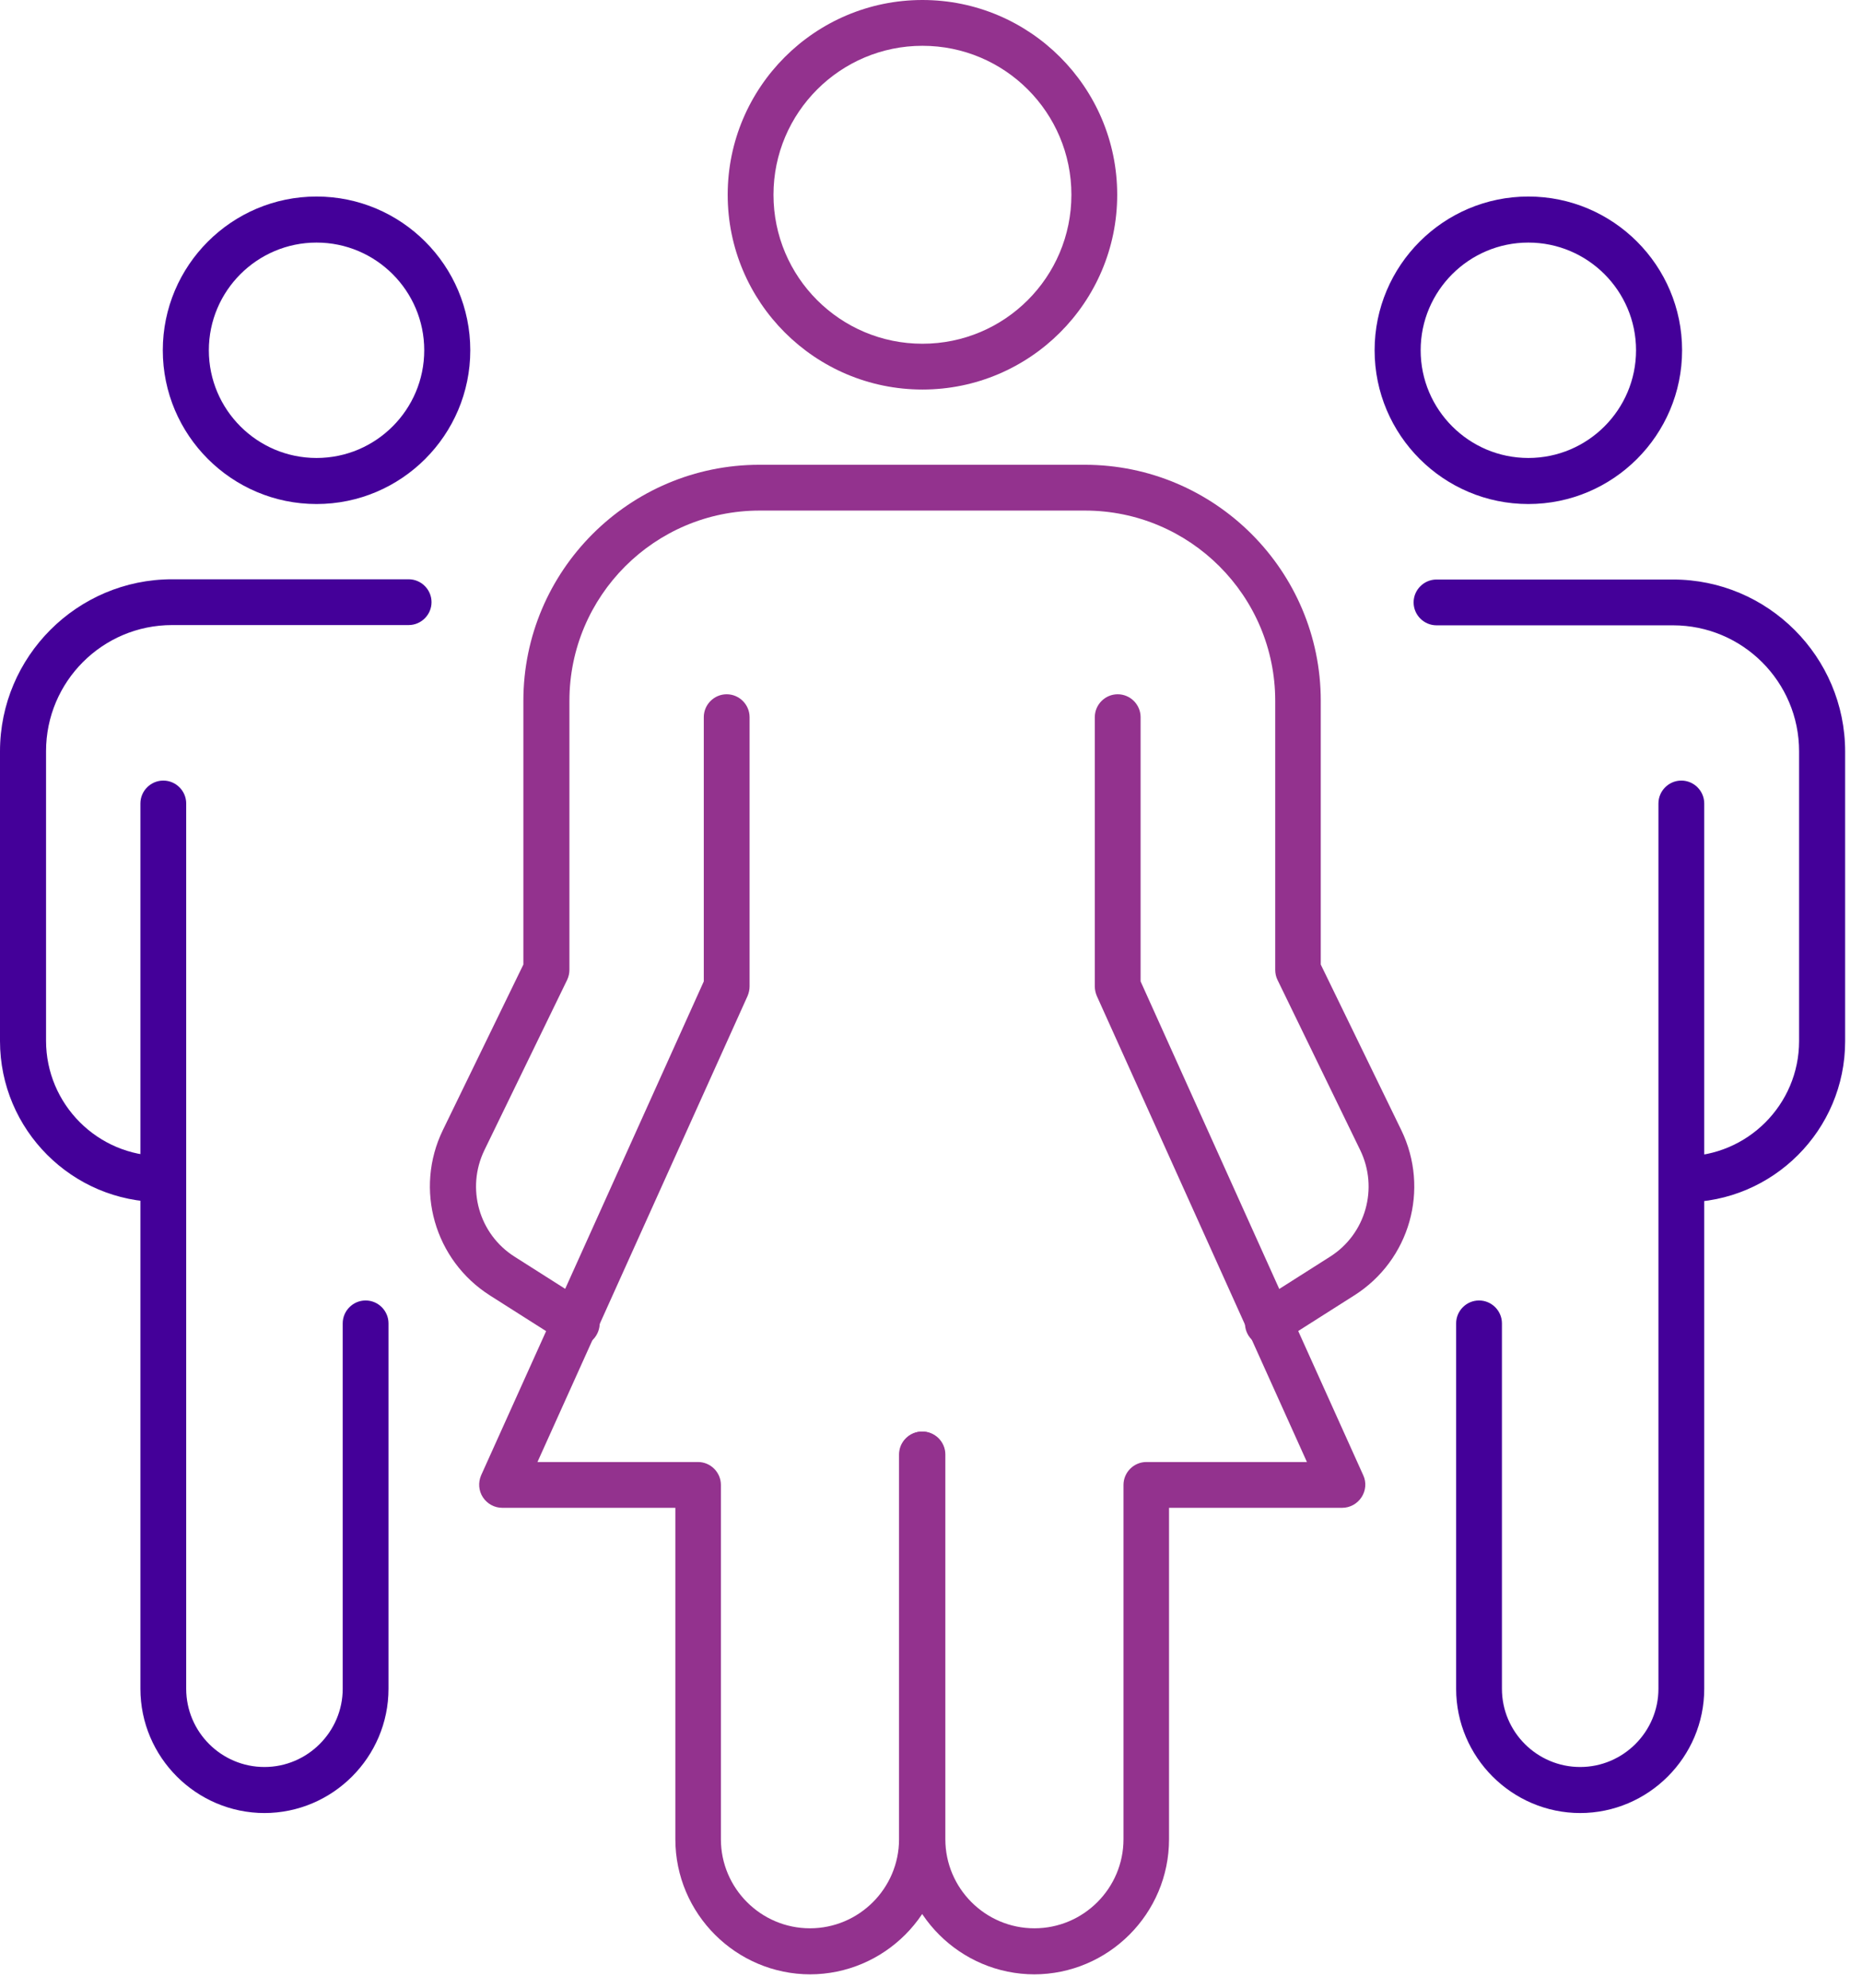
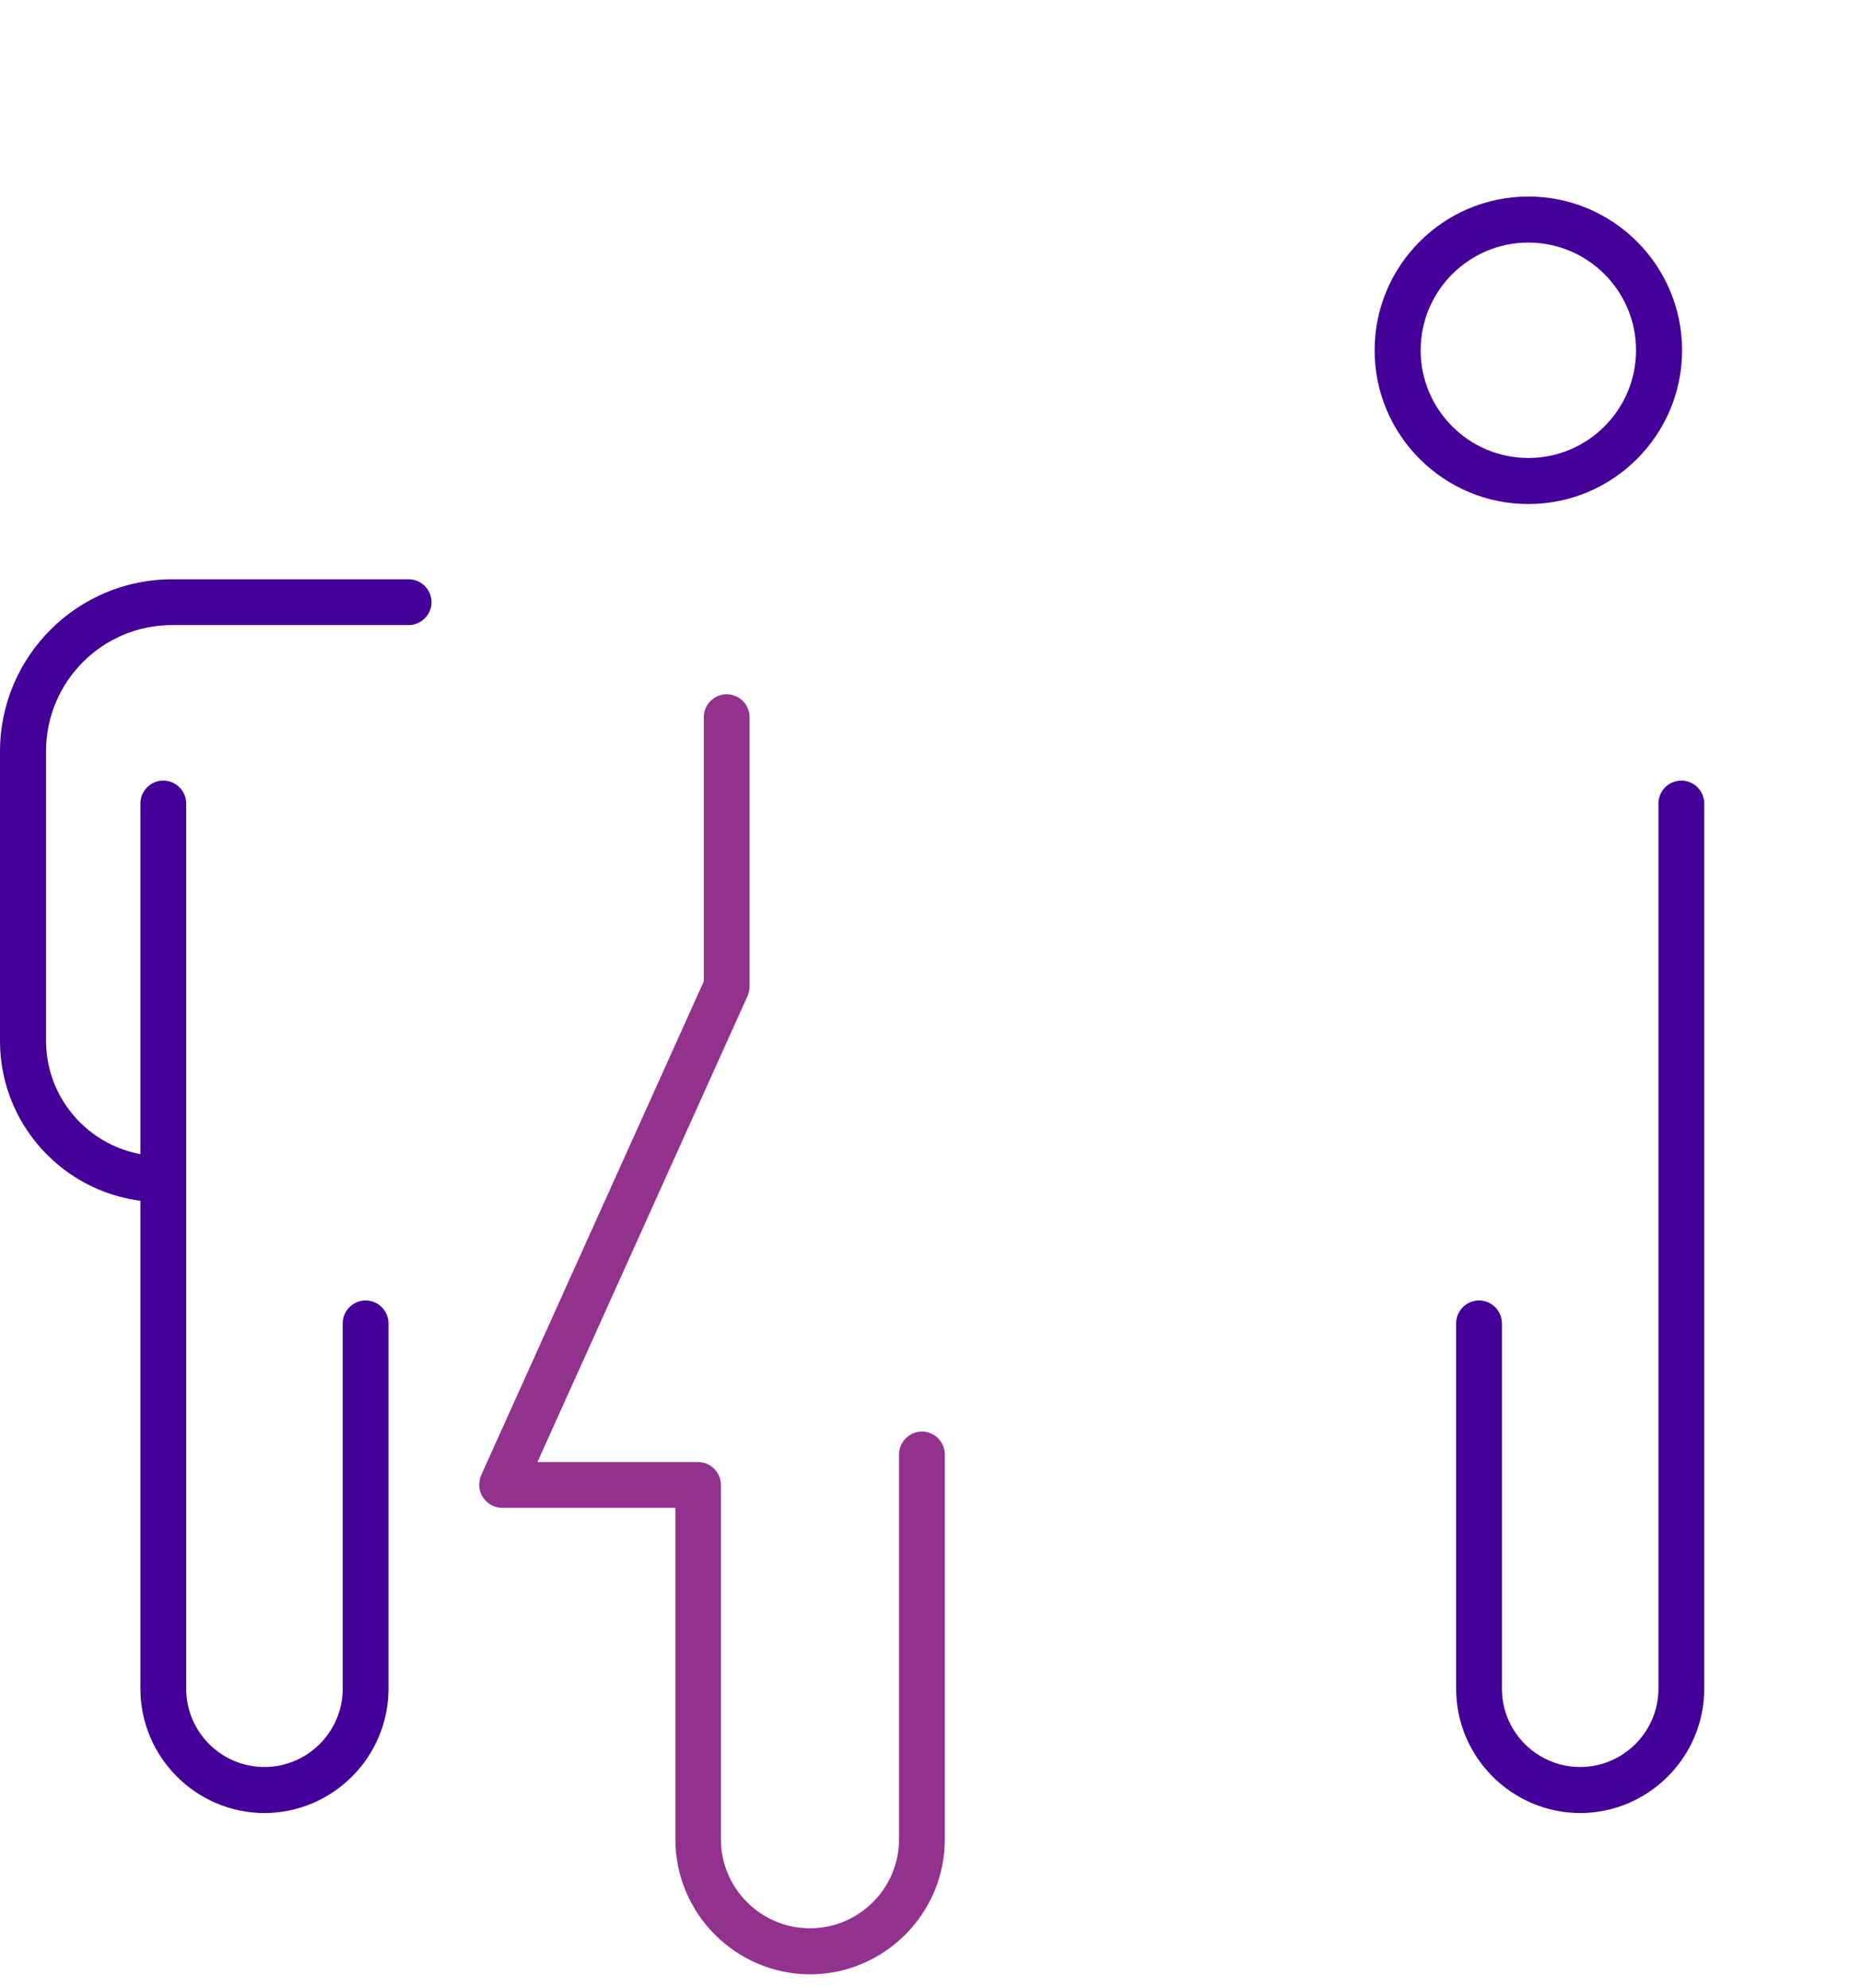
<svg xmlns="http://www.w3.org/2000/svg" width="74" height="79" viewBox="0 0 74 79" fill="none">
-   <path d="M66.92 47.77C66.42 47.77 66.01 47.36 66.01 46.86C66.01 46.36 66.42 45.95 66.92 45.95C69.44 45.95 71.5 43.9 71.5 41.37V29.86C71.5 27.09 69.25 24.85 66.49 24.85H57.09C56.59 24.85 56.18 24.44 56.18 23.94C56.18 23.44 56.59 23.03 57.09 23.03H66.49C70.26 23.03 73.33 26.1 73.33 29.87V41.38C73.33 44.91 70.46 47.78 66.93 47.78L66.92 47.77Z" fill="#440099" />
  <path d="M62.81 72.05C60.09 72.05 57.87 69.83 57.87 67.11V52.59C57.87 52.09 58.28 51.68 58.78 51.68C59.28 51.68 59.69 52.09 59.69 52.59V67.11C59.69 68.83 61.09 70.22 62.8 70.22C64.51 70.22 65.91 68.82 65.91 67.11V31.93C65.91 31.43 66.32 31.02 66.82 31.02C67.32 31.02 67.73 31.43 67.73 31.93V67.11C67.73 69.83 65.51 72.05 62.79 72.05H62.81Z" fill="#440099" />
  <path d="M60.74 20.03C57.37 20.03 54.63 17.29 54.63 13.92C54.63 10.55 57.37 7.81 60.74 7.81C64.11 7.81 66.85 10.55 66.85 13.92C66.85 17.29 64.11 20.03 60.74 20.03ZM60.74 9.64C58.38 9.64 56.46 11.56 56.46 13.92C56.46 16.28 58.38 18.2 60.74 18.2C63.1 18.2 65.02 16.28 65.02 13.92C65.02 11.56 63.1 9.64 60.74 9.64Z" fill="#440099" />
  <path d="M6.4 47.77C2.87 47.77 0 44.9 0 41.37V29.86C0 26.09 3.07 23.02 6.84 23.02H16.24C16.74 23.02 17.15 23.43 17.15 23.93C17.15 24.43 16.74 24.84 16.24 24.84H6.84C4.07 24.84 1.83 27.09 1.83 29.85V41.36C1.83 43.88 3.88 45.94 6.41 45.94C6.91 45.94 7.32 46.35 7.32 46.85C7.32 47.35 6.91 47.76 6.41 47.76L6.4 47.77Z" fill="#440099" />
  <path d="M10.52 72.05C7.8 72.05 5.58 69.83 5.58 67.11V31.93C5.58 31.43 5.99 31.02 6.49 31.02C6.99 31.02 7.4 31.43 7.4 31.93V67.11C7.4 68.83 8.8 70.22 10.51 70.22C12.22 70.22 13.62 68.82 13.62 67.11V52.59C13.62 52.09 14.03 51.68 14.53 51.68C15.03 51.68 15.44 52.09 15.44 52.59V67.11C15.44 69.83 13.22 72.05 10.5 72.05H10.52Z" fill="#440099" />
-   <path d="M12.58 20.03C9.21 20.03 6.47 17.29 6.47 13.92C6.47 10.55 9.21 7.81 12.58 7.81C15.95 7.81 18.69 10.55 18.69 13.92C18.69 17.29 15.95 20.03 12.58 20.03ZM12.58 9.64C10.22 9.64 8.3 11.56 8.3 13.92C8.3 16.28 10.22 18.2 12.58 18.2C14.94 18.2 16.86 16.28 16.86 13.92C16.86 11.56 14.94 9.64 12.58 9.64Z" fill="#440099" />
-   <path d="M36.66 15.48C32.39 15.48 28.92 12.01 28.92 7.74C28.92 3.47 32.39 0 36.66 0C40.93 0 44.4 3.47 44.4 7.74C44.4 12.01 40.93 15.48 36.66 15.48ZM36.66 1.82C33.4 1.82 30.74 4.47 30.74 7.74C30.74 11.01 33.39 13.66 36.66 13.66C39.93 13.66 42.58 11.01 42.58 7.74C42.58 4.47 39.93 1.82 36.66 1.82Z" fill="#93328E" />
-   <path d="M41.12 78.46C38.16 78.46 35.75 76.05 35.75 73.09V57.8C35.75 57.3 36.16 56.89 36.66 56.89C37.16 56.89 37.57 57.3 37.57 57.8V73.09C37.57 75.04 39.16 76.63 41.11 76.63C43.06 76.63 44.65 75.04 44.65 73.09V59.01C44.65 58.51 45.06 58.1 45.56 58.1H51.94L43.59 39.58C43.54 39.46 43.51 39.33 43.51 39.2V28.5C43.51 28 43.92 27.59 44.42 27.59C44.92 27.59 45.33 28 45.33 28.5V39L54.18 58.63C54.31 58.91 54.28 59.24 54.11 59.5C53.94 59.76 53.65 59.92 53.34 59.92H46.46V73.09C46.46 76.05 44.05 78.46 41.09 78.46H41.12Z" fill="#93328E" />
-   <path d="M50.39 53.5C50.09 53.5 49.79 53.35 49.62 53.08C49.35 52.65 49.48 52.09 49.9 51.82L52.86 49.94C54.28 49.04 54.79 47.22 54.06 45.71L50.77 38.94C50.71 38.82 50.68 38.68 50.68 38.54V27.85C50.68 23.68 47.29 20.29 43.12 20.29H30.19C26.02 20.29 22.63 23.68 22.63 27.85V38.54C22.63 38.68 22.6 38.81 22.54 38.94L19.25 45.71C18.52 47.22 19.03 49.04 20.45 49.94L23.41 51.82C23.84 52.09 23.96 52.65 23.69 53.08C23.42 53.51 22.86 53.63 22.43 53.36L19.47 51.48C17.27 50.08 16.46 47.26 17.6 44.91L20.8 38.33V27.85C20.8 22.68 25.01 18.47 30.18 18.47H43.11C48.28 18.47 52.49 22.68 52.49 27.85V38.33L55.69 44.91C56.83 47.26 56.03 50.08 53.82 51.48L50.86 53.36C50.71 53.46 50.54 53.5 50.37 53.5H50.39Z" fill="#93328E" />
  <path d="M32.21 78.46C29.25 78.46 26.84 76.05 26.84 73.09V59.92H19.96C19.65 59.92 19.36 59.76 19.19 59.5C19.02 59.24 19 58.91 19.12 58.63L27.97 39V28.5C27.97 28 28.38 27.59 28.88 27.59C29.38 27.59 29.79 28 29.79 28.5V39.2C29.79 39.33 29.76 39.46 29.71 39.58L21.36 58.1H27.74C28.24 58.1 28.65 58.51 28.65 59.01V73.09C28.65 75.04 30.24 76.63 32.19 76.63C34.14 76.63 35.73 75.04 35.73 73.09V57.8C35.73 57.3 36.14 56.89 36.64 56.89C37.14 56.89 37.55 57.3 37.55 57.8V73.09C37.55 76.05 35.14 78.46 32.18 78.46H32.21Z" fill="#93328E" />
</svg>